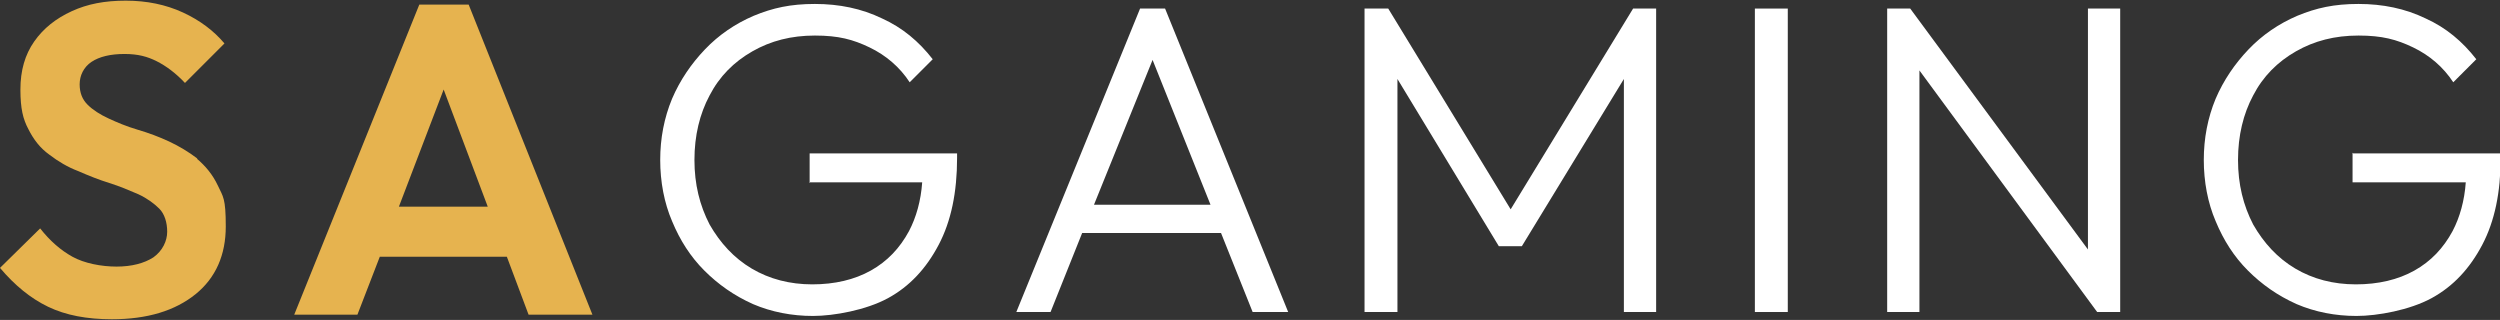
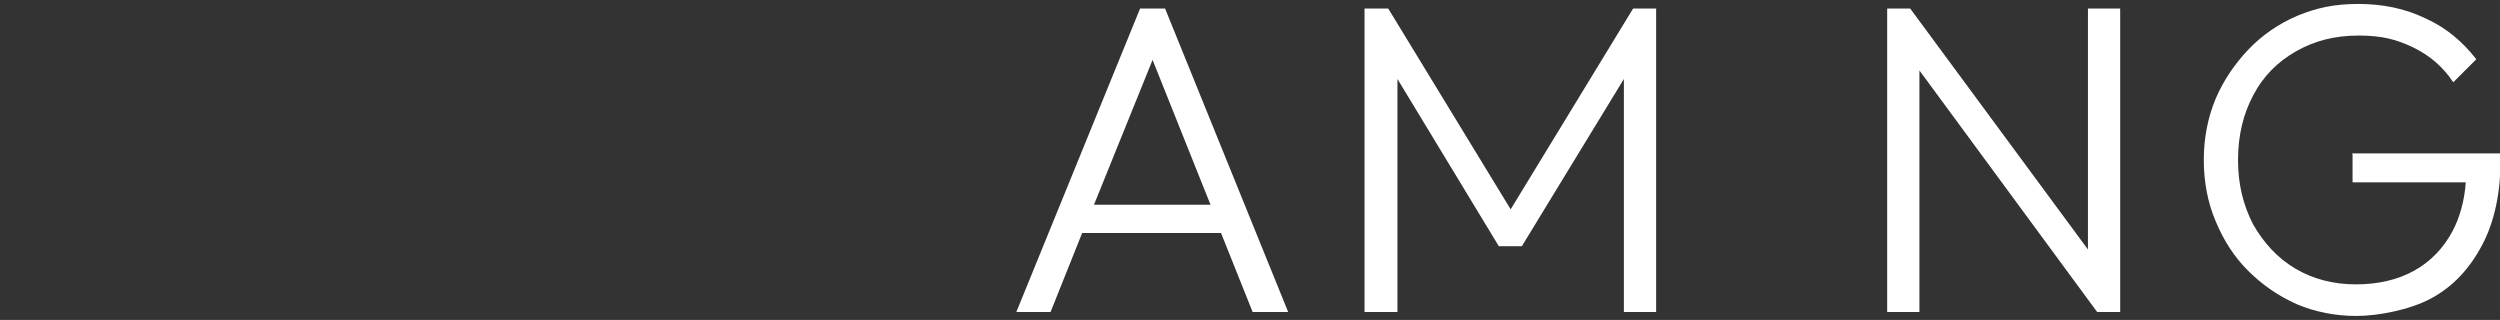
<svg xmlns="http://www.w3.org/2000/svg" id="Layer_1" version="1.1" viewBox="0 0 379.8 48.6">
  <rect x="0" y="0" width="379.8" height="48.6" fill="#333333" stroke="none" />
  <defs>
    <style>
      .st0 {
        fill: #e6b34f;
      }

      .st1 {
        fill: #fff;
      }
    </style>
  </defs>
  <g>
-     <path class="st0" d="M30,24.1c-1.3-1-2.8-1.9-4.3-2.6s-3.1-1.3-4.8-1.8-3.1-1.1-4.4-1.7c-1.3-.6-2.4-1.3-3.2-2.1-.8-.8-1.2-1.8-1.2-3.1s.6-2.6,1.8-3.4c1.2-.8,2.9-1.2,5-1.2s3.5.4,4.9,1.1,2.9,1.8,4.3,3.3l6-6c-1.6-1.9-3.7-3.5-6.3-4.7s-5.5-1.8-8.7-1.8-5.8.5-8.2,1.6c-2.4,1.1-4.3,2.6-5.7,4.6-1.4,2-2.1,4.4-2.1,7.3s.4,4.5,1.2,6c.8,1.6,1.8,2.9,3.2,3.9,1.3,1,2.8,1.9,4.4,2.5,1.6.7,3.1,1.3,4.7,1.8,1.6.5,3,1.1,4.4,1.7,1.3.6,2.4,1.4,3.2,2.2s1.2,2.1,1.2,3.5-.7,2.9-2.1,3.9c-1.4.9-3.3,1.4-5.6,1.4s-4.9-.5-6.7-1.5-3.4-2.4-4.9-4.3L0,40.7c2.2,2.6,4.6,4.6,7.3,5.9,2.7,1.3,5.9,1.9,9.7,1.9,5.4,0,9.6-1.3,12.7-3.8,3.1-2.5,4.6-6,4.6-10.3s-.4-4.5-1.2-6.2-1.9-3-3.2-4.1Z" />
-     <path class="st0" d="M80.3,47.8h9.7L71.2.7h-7.5l-19,47.1h9.6l3.4-8.8h19.3l3.3,8.8ZM60.6,31.4l6.8-17.8,6.7,17.8h-13.5Z" />
-   </g>
+     </g>
  <g>
-     <path class="st1" d="M122.9,27.7h17.2c-.2,2.8-.9,5.3-2,7.4-1.4,2.6-3.3,4.6-5.8,6-2.5,1.4-5.5,2.1-8.9,2.1s-6.5-.8-9.2-2.4c-2.7-1.6-4.8-3.9-6.4-6.7-1.5-2.9-2.3-6.1-2.3-9.8s.8-7,2.3-9.8c1.5-2.9,3.7-5.1,6.5-6.7,2.8-1.6,5.9-2.4,9.5-2.4s5.8.6,8.3,1.8c2.5,1.2,4.6,3,6.1,5.3l3.5-3.5c-2.1-2.7-4.6-4.8-7.7-6.2-3.1-1.5-6.5-2.2-10.2-2.2s-6.4.6-9.3,1.8c-2.8,1.2-5.3,2.9-7.4,5.1-2.1,2.2-3.8,4.7-5,7.5-1.2,2.9-1.8,6-1.8,9.3s.6,6.5,1.8,9.3c1.2,2.9,2.8,5.4,4.9,7.5,2.1,2.1,4.5,3.8,7.4,5.1,2.8,1.2,5.9,1.8,9.1,1.8s8.1-.9,11.4-2.7c3.3-1.8,5.8-4.5,7.7-8.1,1.9-3.6,2.8-8,2.8-13.2v-.7h-22.4v4.5Z" />
    <path class="st1" d="M173.2,1.3l-18.8,46.1h5.2l4.8-12h21.1l4.8,12h5.4L177,1.3h-3.8ZM166.2,31.1l8.9-22,8.8,22h-17.6Z" />
    <polygon class="st1" points="229.5 31.8 210.9 1.3 207.3 1.3 207.3 47.4 212.3 47.4 212.3 12 227.7 37.4 231.2 37.4 246.7 12 246.7 47.4 251.6 47.4 251.6 1.3 248.1 1.3 229.5 31.8" />
-     <rect class="st1" x="266.6" y="1.3" width="5" height="46.1" />
    <polygon class="st1" points="317.2 37.9 290.2 1.3 286.7 1.3 286.7 47.4 291.6 47.4 291.6 10.7 318.6 47.4 322.1 47.4 322.1 1.3 317.2 1.3 317.2 37.9" />
    <path class="st1" d="M357.4,23.2v4.5h17.2c-.2,2.8-.9,5.3-2,7.4-1.4,2.6-3.3,4.6-5.8,6-2.5,1.4-5.5,2.1-8.9,2.1s-6.5-.8-9.2-2.4c-2.7-1.6-4.8-3.9-6.4-6.7-1.5-2.9-2.3-6.1-2.3-9.8s.8-7,2.3-9.8c1.5-2.9,3.7-5.1,6.5-6.7,2.8-1.6,5.9-2.4,9.5-2.4s5.8.6,8.3,1.8c2.5,1.2,4.6,3,6.1,5.3l3.5-3.5c-2.1-2.7-4.6-4.8-7.7-6.2-3.1-1.5-6.5-2.2-10.2-2.2s-6.4.6-9.3,1.8c-2.8,1.2-5.3,2.9-7.4,5.1-2.1,2.2-3.8,4.7-5,7.5-1.2,2.9-1.8,6-1.8,9.3s.6,6.5,1.8,9.3c1.2,2.9,2.8,5.4,4.9,7.5,2.1,2.1,4.5,3.8,7.4,5.1,2.8,1.2,5.9,1.8,9.1,1.8s8.1-.9,11.4-2.7c3.3-1.8,5.8-4.5,7.7-8.1,1.9-3.6,2.8-8,2.8-13.2v-.7h-22.4Z" />
  </g>
</svg>